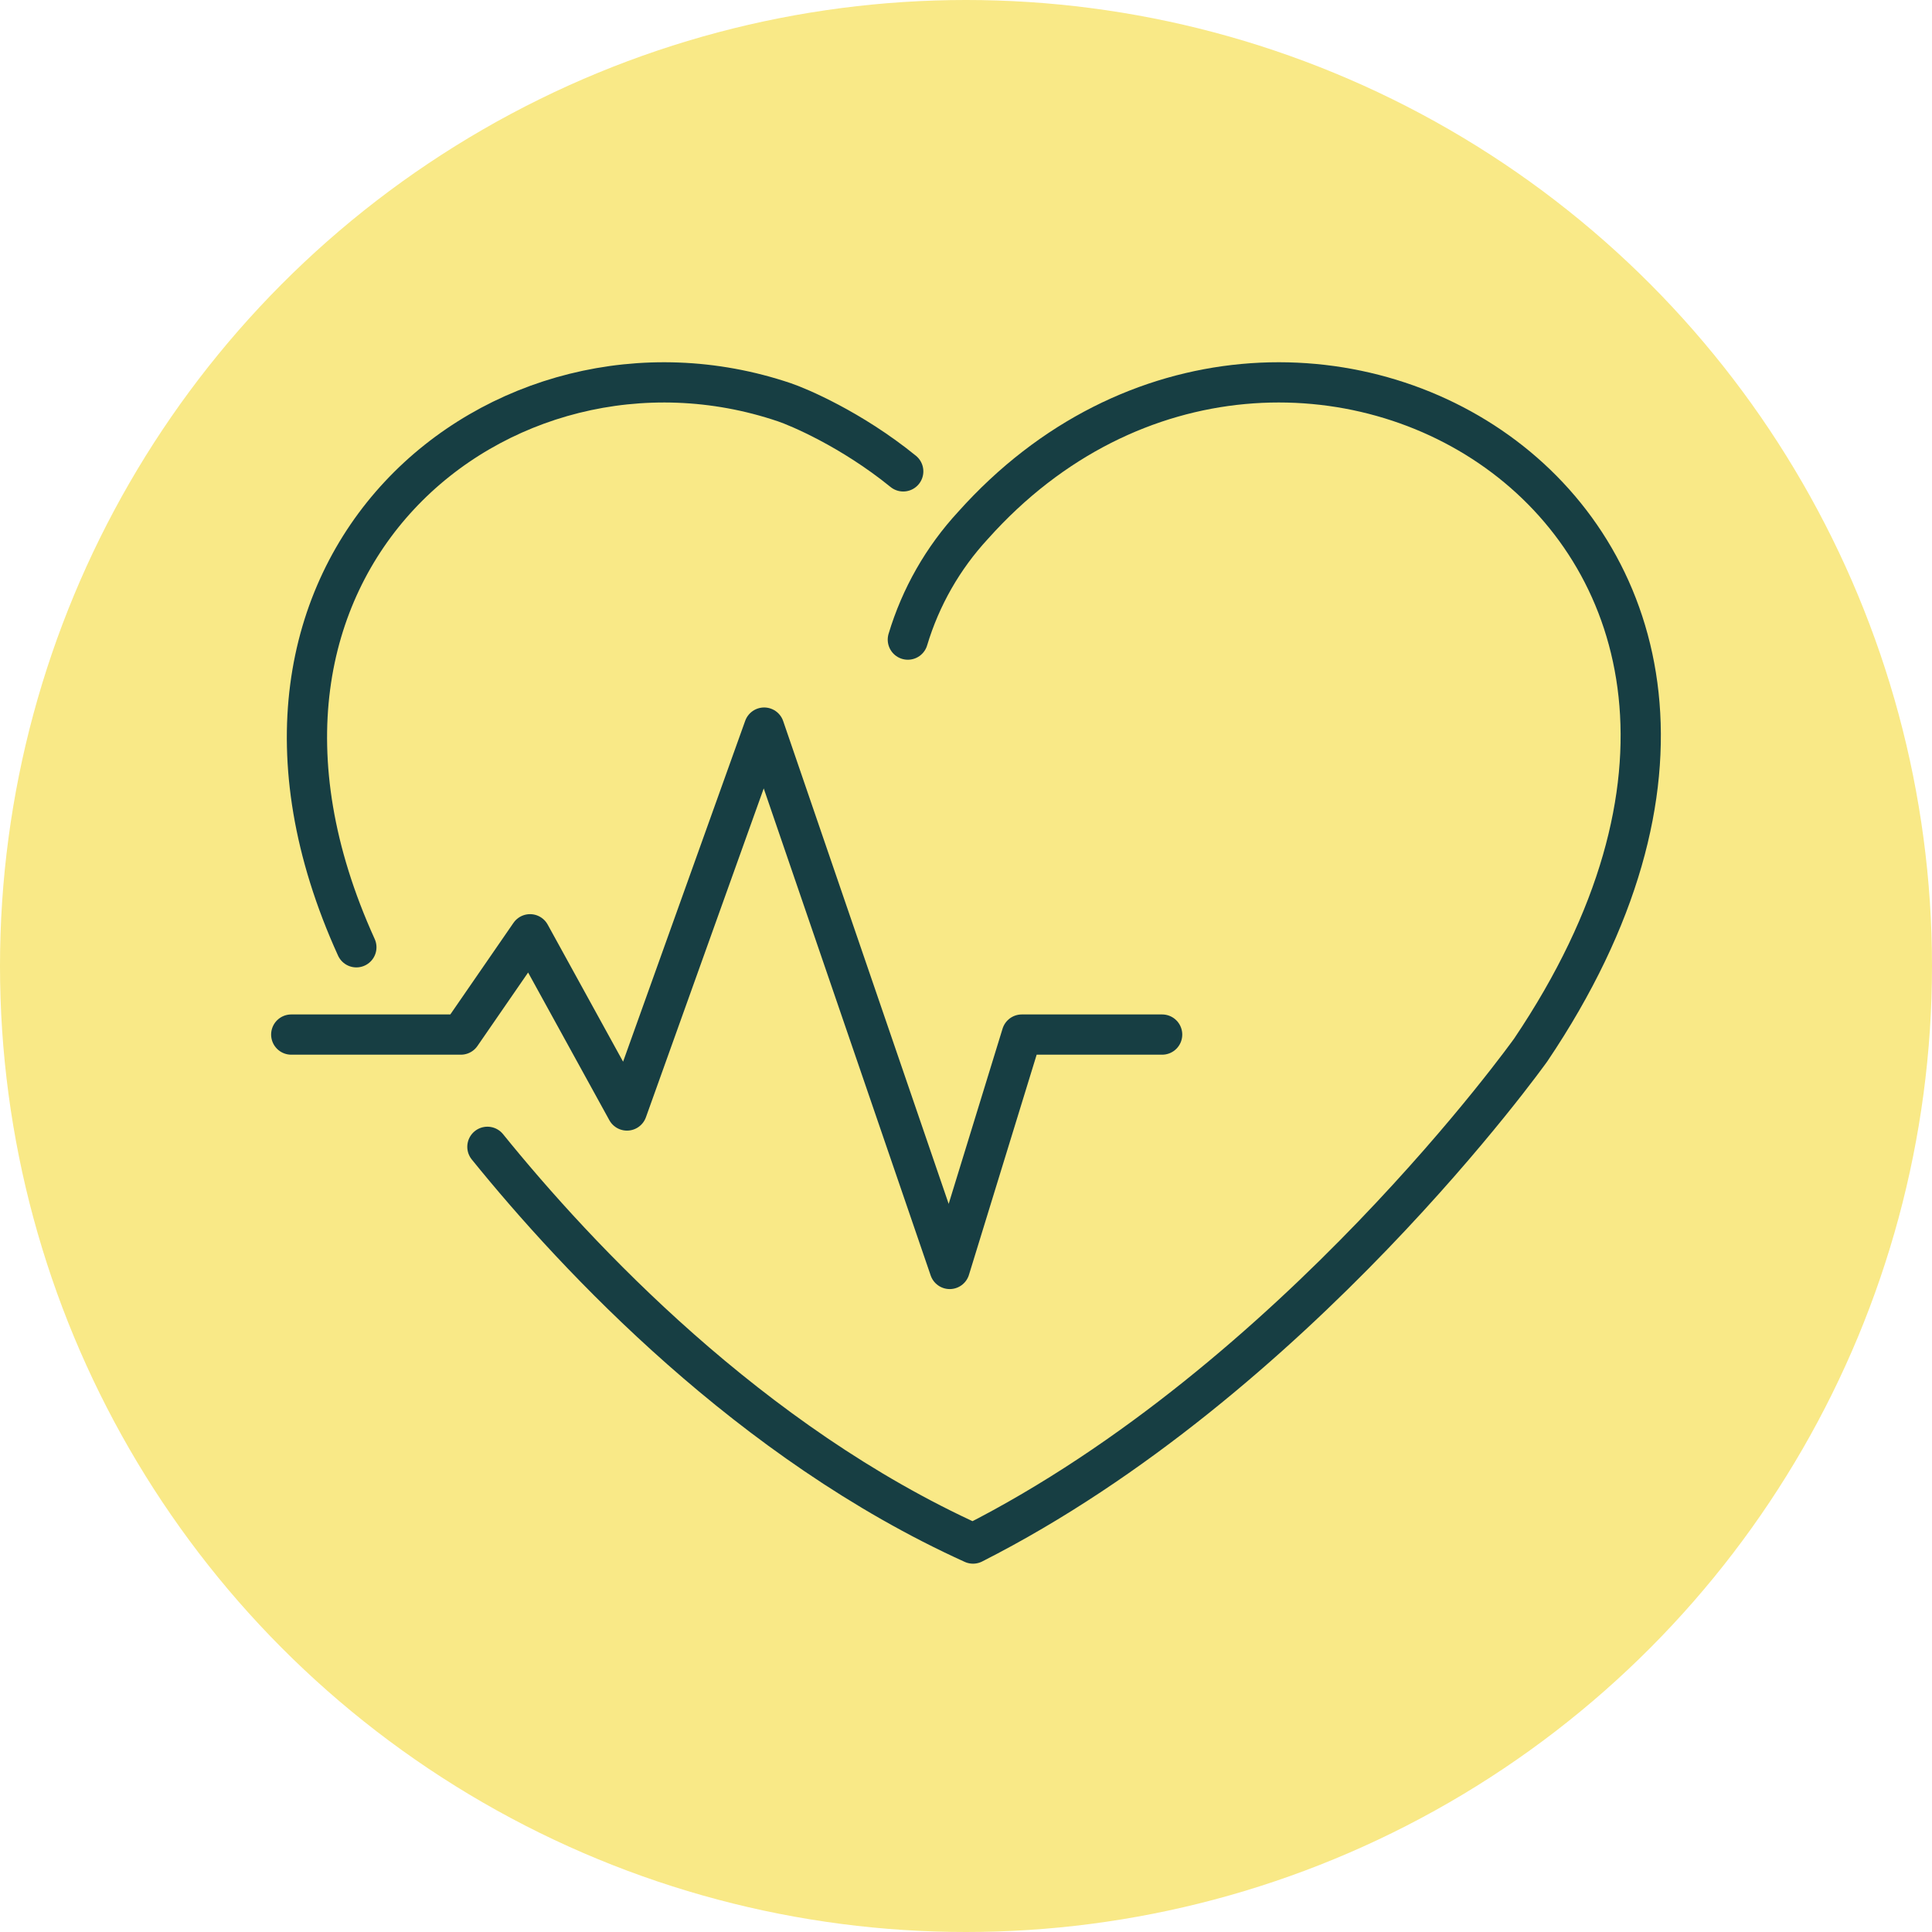
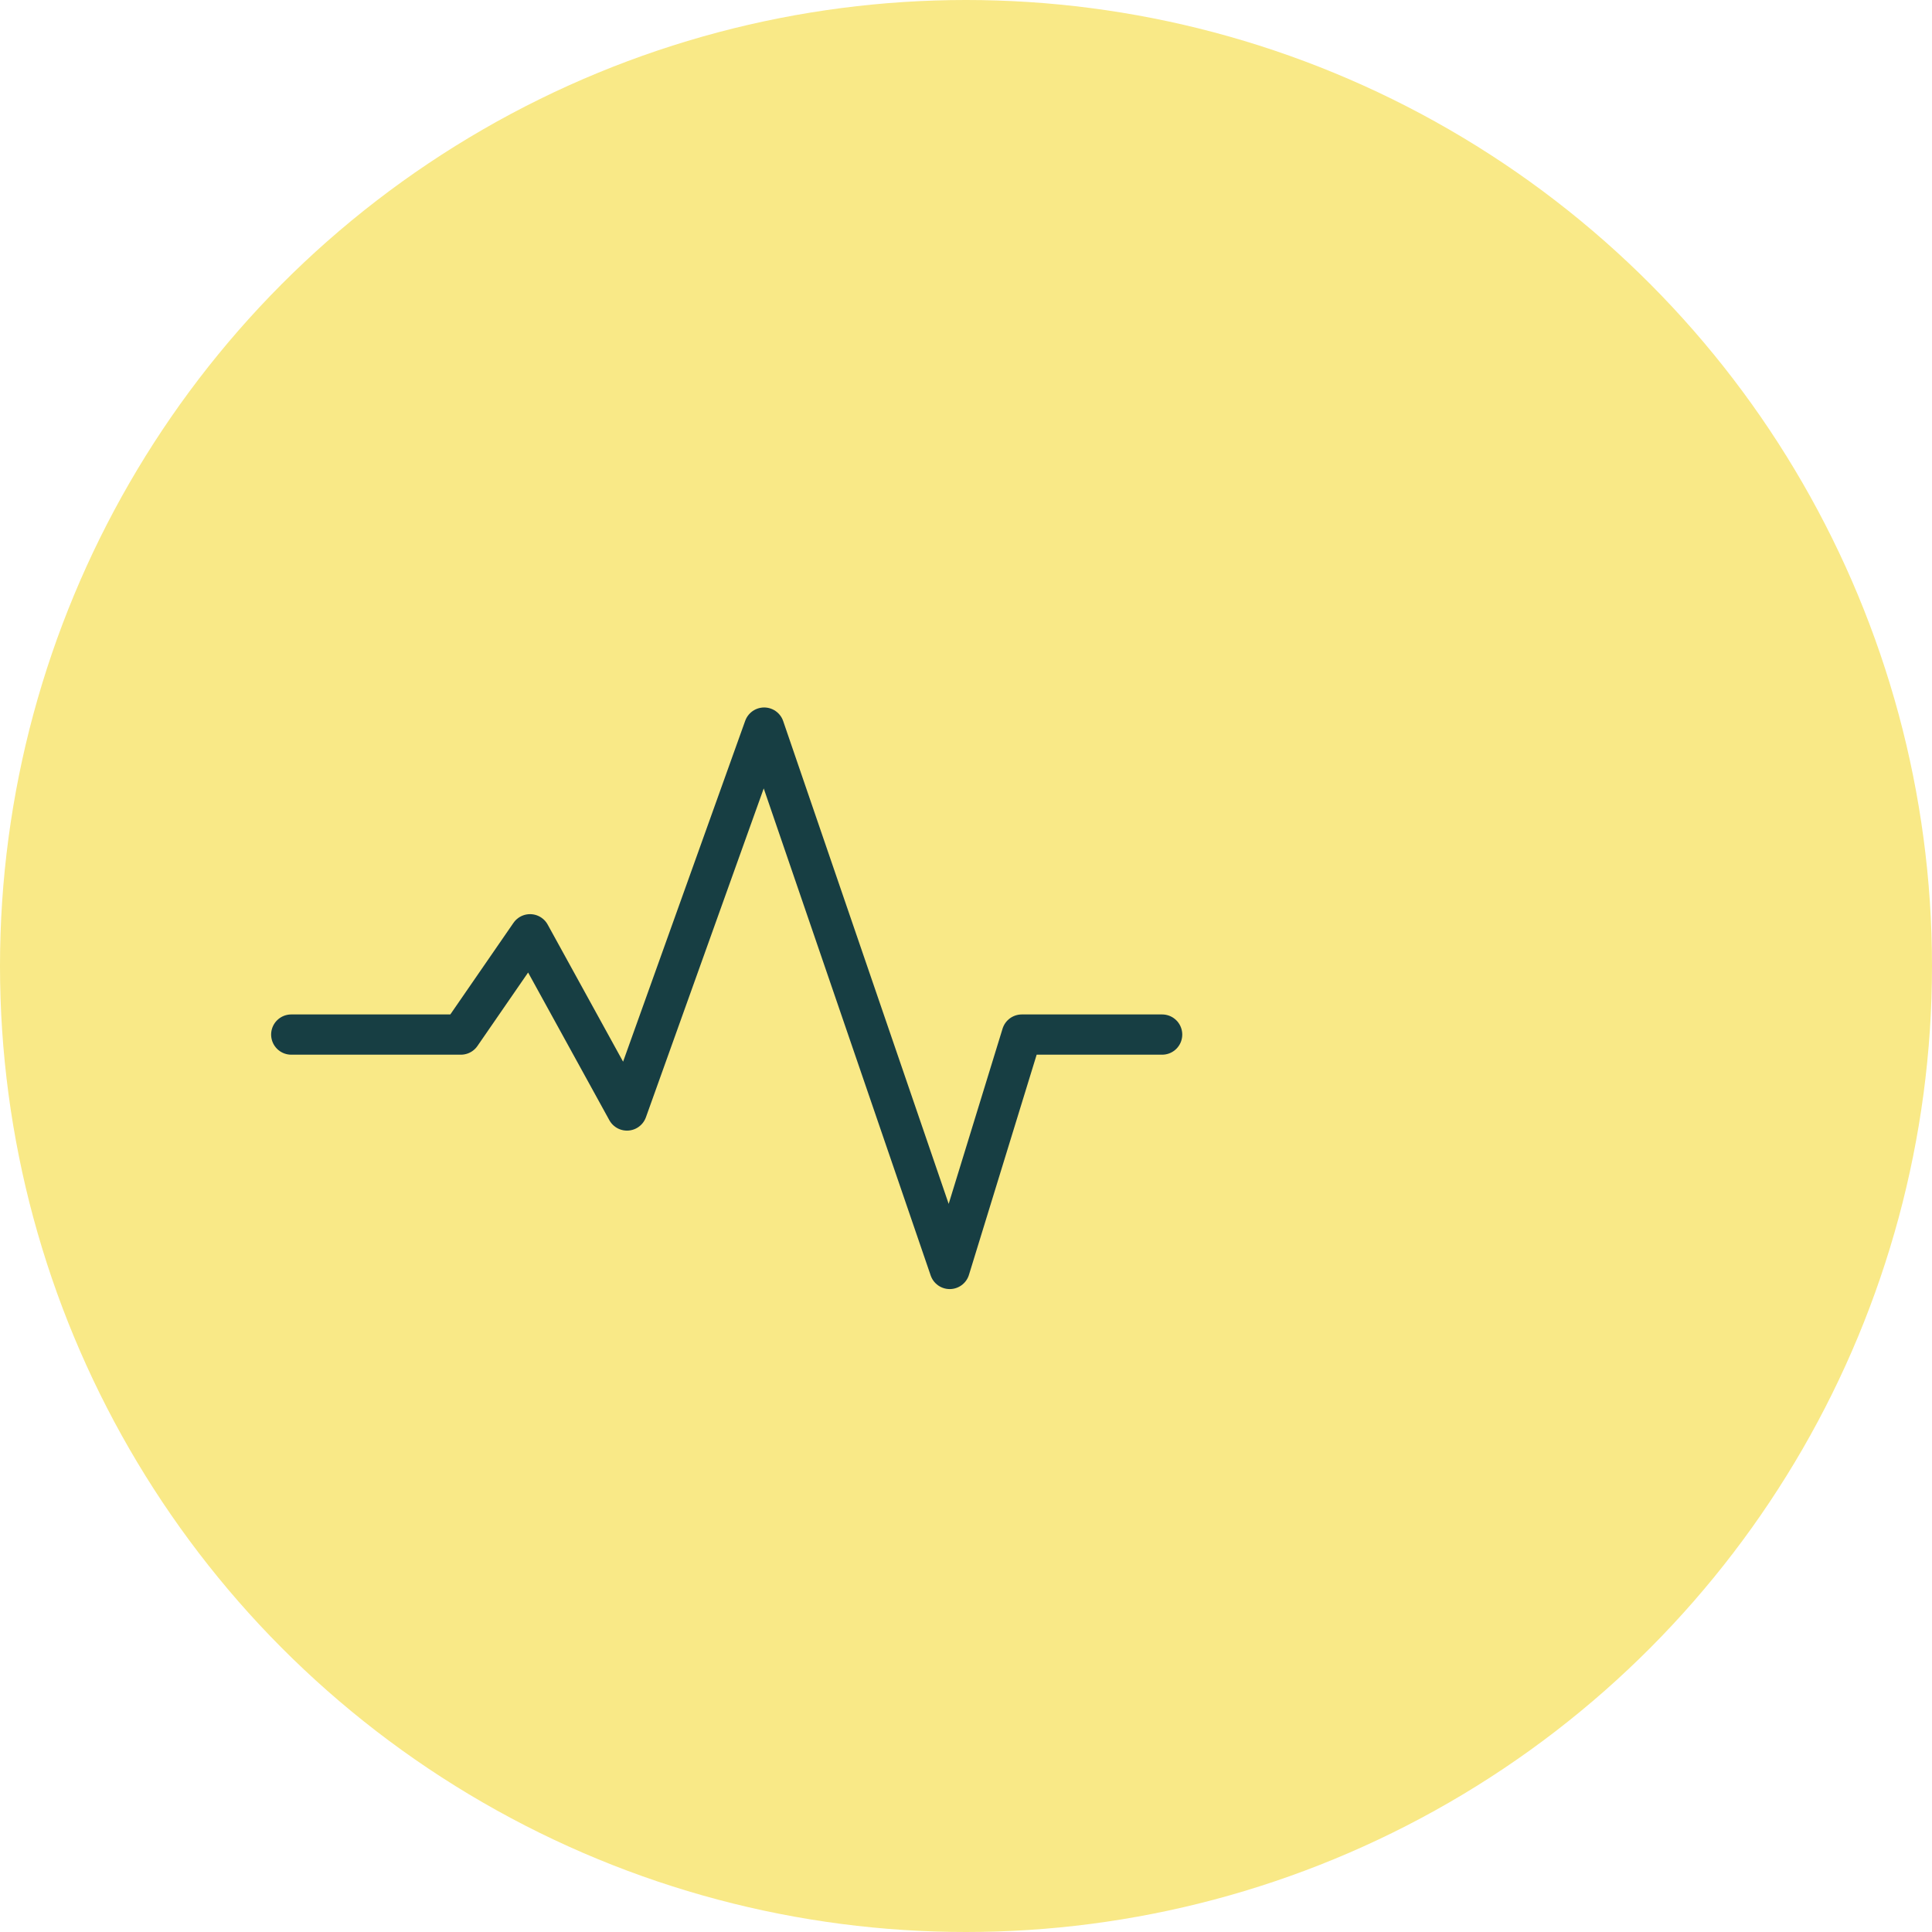
<svg xmlns="http://www.w3.org/2000/svg" width="100" height="100" viewBox="0 0 100 100" fill="none">
  <circle cx="50" cy="50" r="50" fill="#F9E987" />
-   <path d="M25.228 59.359C29.896 65.126 38.834 74.671 50.364 79.894C67.051 71.433 79.232 54.343 79.232 54.343C97.715 26.905 66.673 8.939 50.364 27.193C48.806 28.879 47.652 30.902 46.99 33.106" stroke="#173E43" stroke-width="2.083" stroke-linecap="round" stroke-linejoin="round" />
-   <path d="M46.751 24.398C44.045 22.2 41.283 21.051 40.6 20.822C26.026 15.892 9.43 29.2 18.445 49.031" stroke="#173E43" stroke-width="2.083" stroke-linecap="round" stroke-linejoin="round" />
  <path d="M15.075 53.549H23.855L27.435 48.358L32.452 57.479L39.552 37.66L49.157 65.681L52.888 53.549H60.152" stroke="#173E43" stroke-width="2.083" stroke-linecap="round" stroke-linejoin="round" />
</svg>